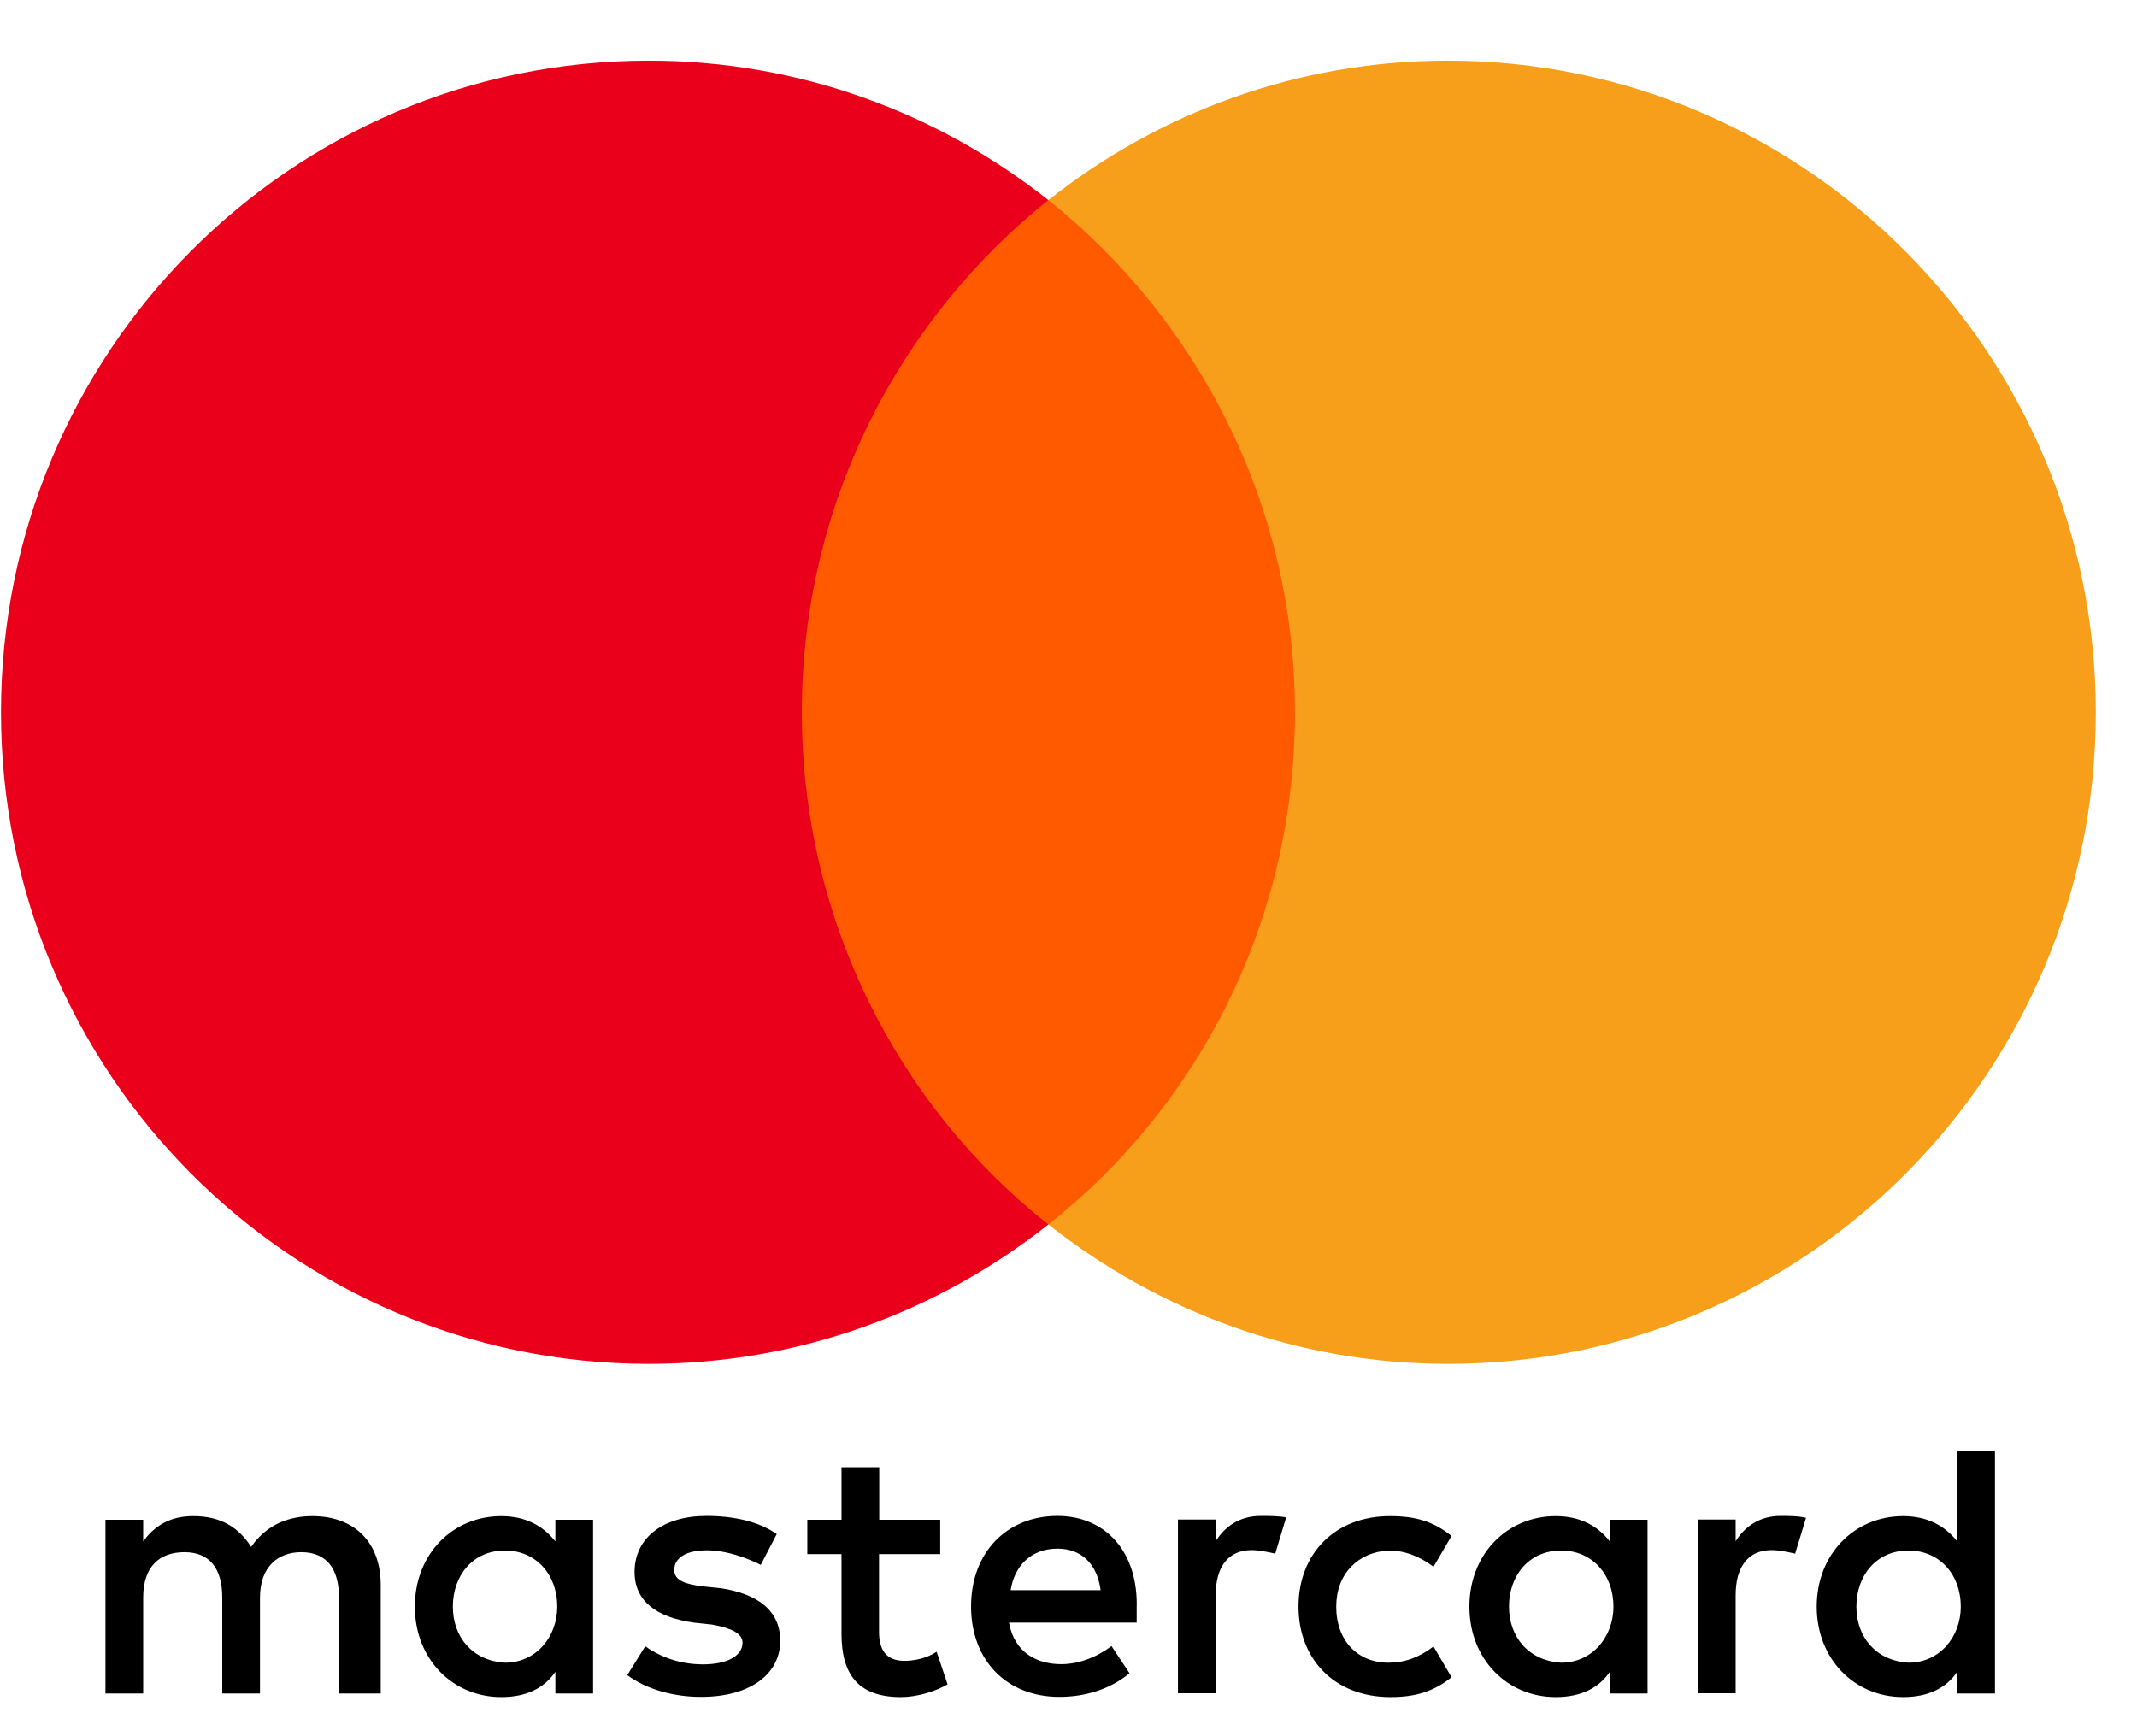
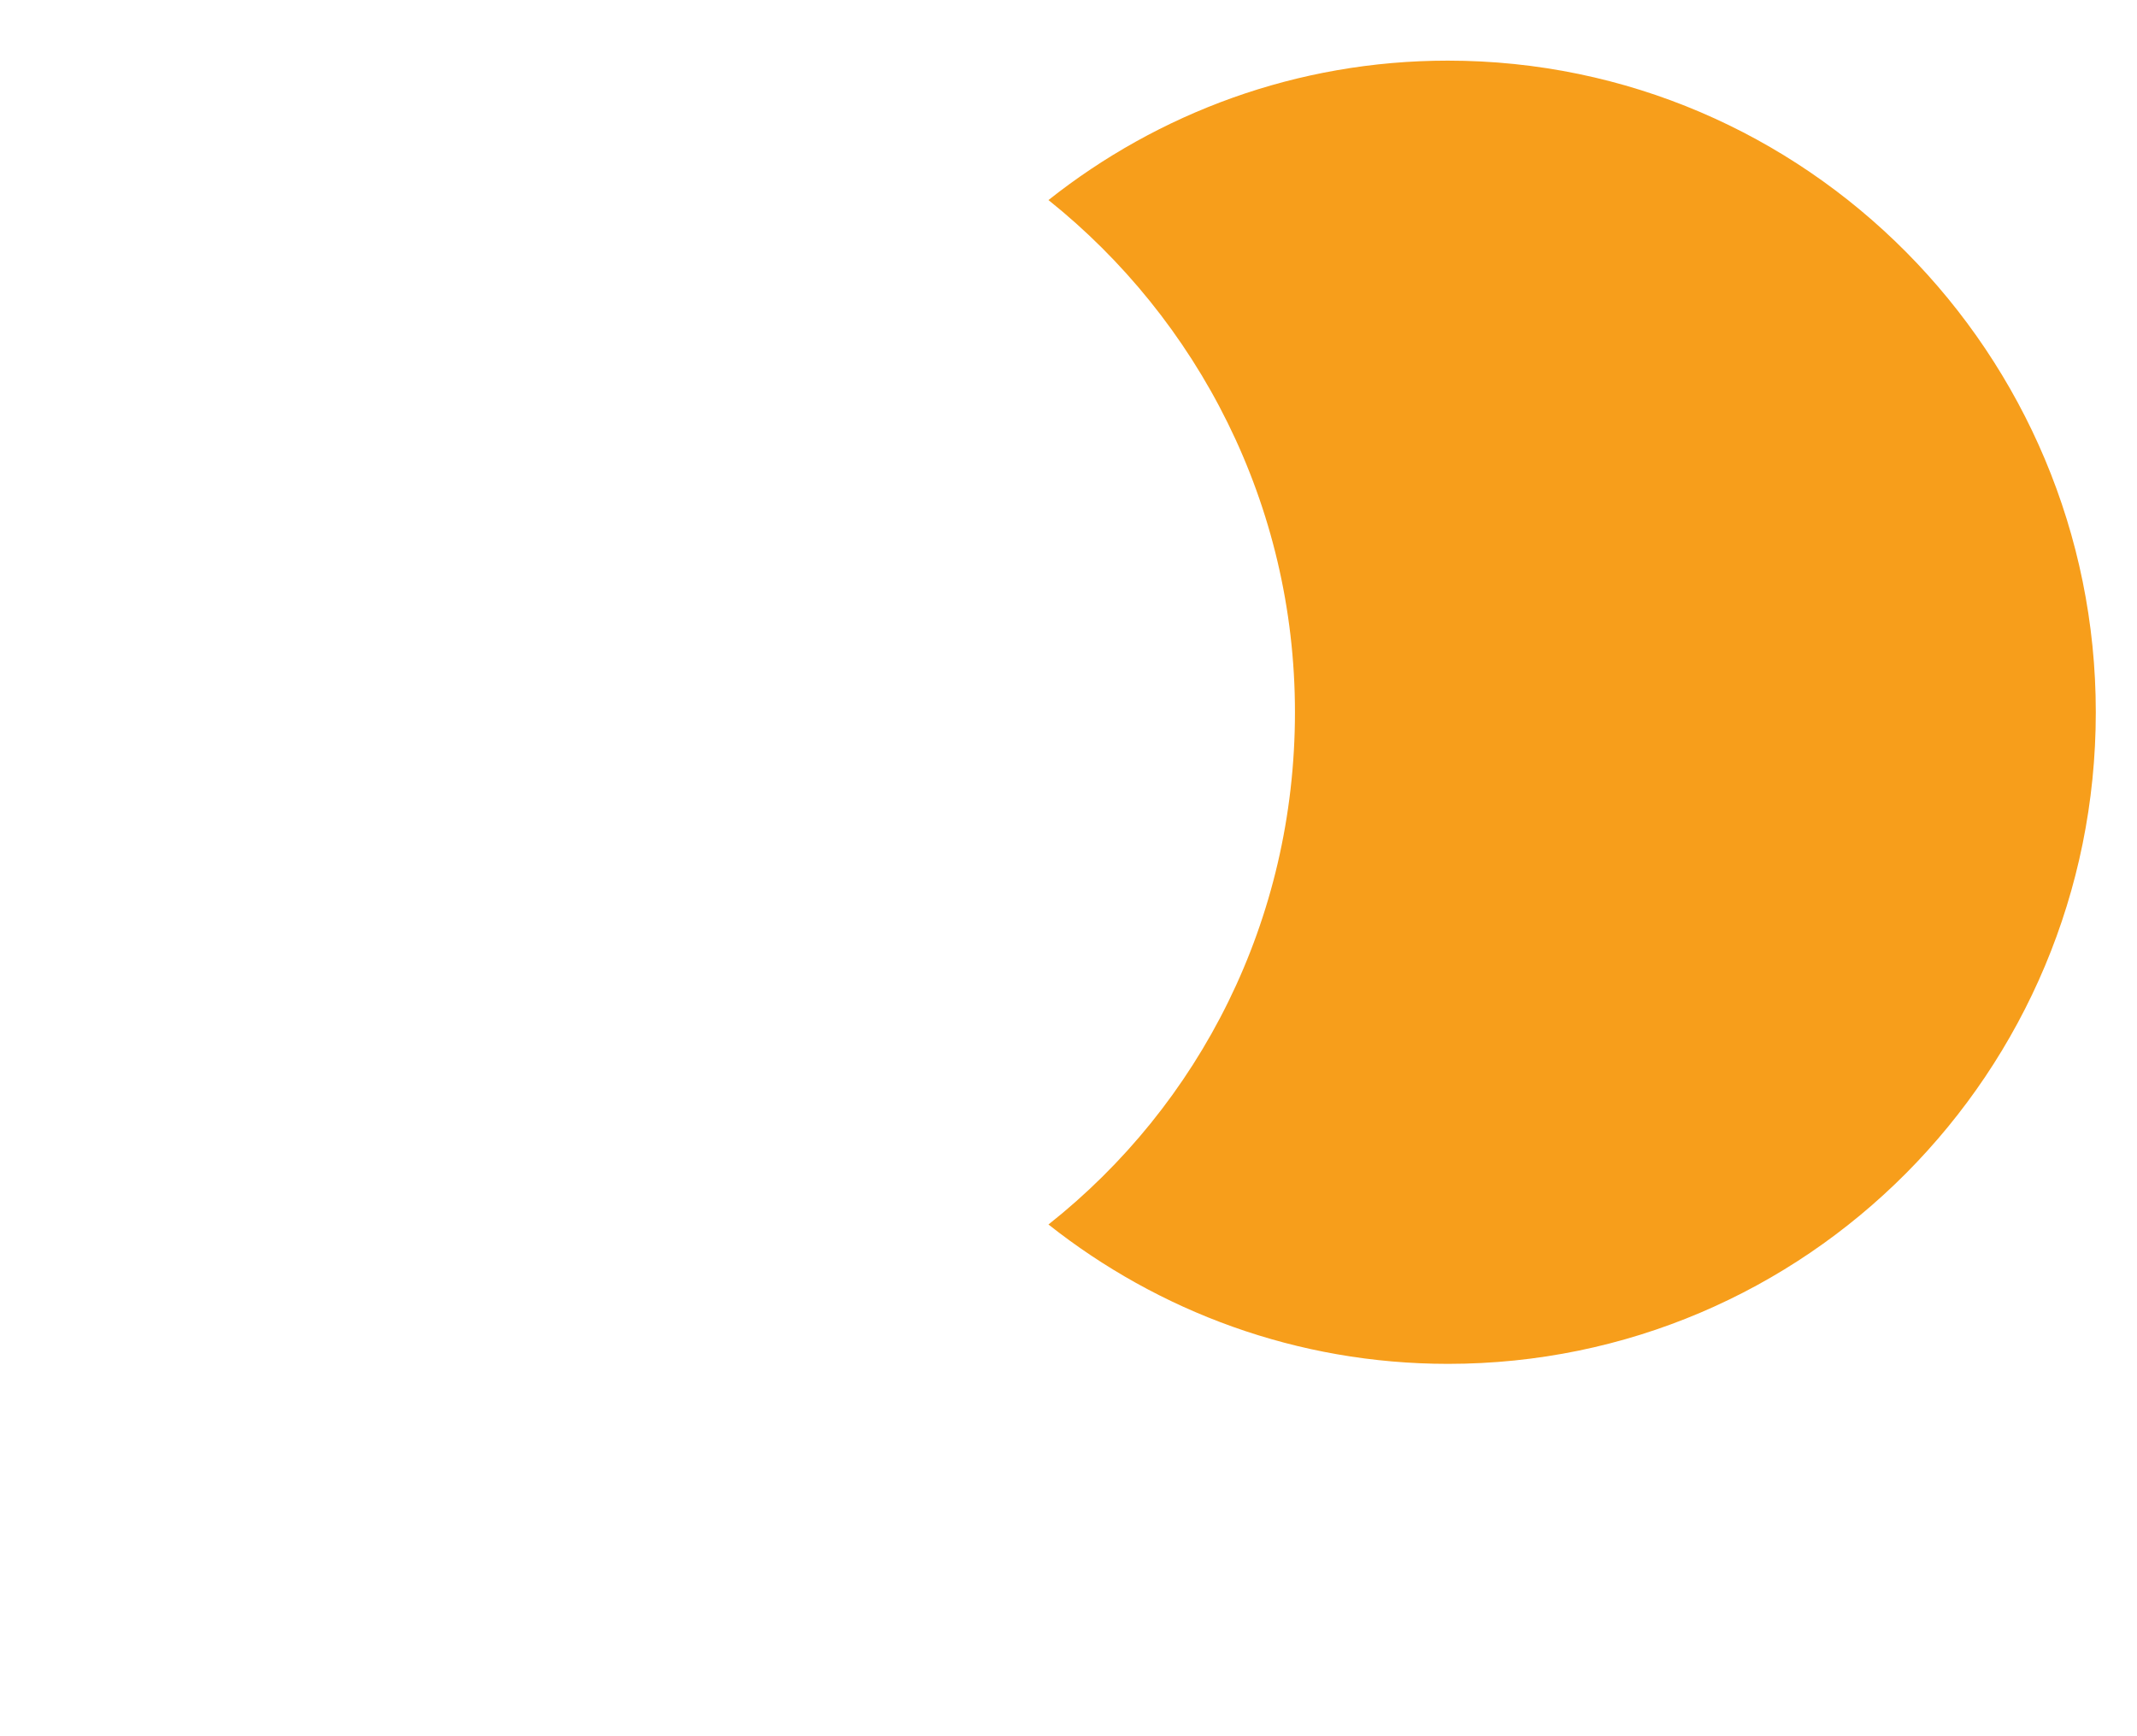
<svg xmlns="http://www.w3.org/2000/svg" width="32" height="26" viewBox="0 0 32 26" fill="none">
-   <path d="M5.701 25.36V23.734C5.701 23.112 5.324 22.704 4.677 22.704C4.354 22.704 4.002 22.812 3.761 23.165C3.572 22.869 3.302 22.704 2.897 22.704C2.627 22.704 2.358 22.786 2.144 23.083V22.758H1.579V25.36H2.144V23.923C2.144 23.462 2.386 23.244 2.762 23.244C3.139 23.244 3.328 23.488 3.328 23.923V25.36H3.893V23.923C3.893 23.462 4.163 23.244 4.511 23.244C4.888 23.244 5.076 23.488 5.076 23.923V25.36H5.701ZM14.082 22.758H13.166V21.972H12.601V22.758H12.089V23.273H12.601V24.466C12.601 25.063 12.842 25.414 13.489 25.414C13.731 25.414 14.001 25.332 14.189 25.224L14.026 24.735C13.863 24.842 13.674 24.871 13.539 24.871C13.27 24.871 13.163 24.706 13.163 24.438V23.273H14.079V22.758H14.082ZM18.879 22.701C18.556 22.701 18.339 22.865 18.204 23.08V22.755H17.639V25.357H18.204V23.892C18.204 23.459 18.393 23.213 18.744 23.213C18.851 23.213 18.986 23.241 19.096 23.266L19.259 22.723C19.146 22.701 18.986 22.701 18.879 22.701ZM11.631 22.973C11.361 22.783 10.984 22.701 10.579 22.701C9.932 22.701 9.502 23.026 9.502 23.541C9.502 23.974 9.826 24.22 10.391 24.299L10.661 24.328C10.956 24.381 11.119 24.463 11.119 24.599C11.119 24.789 10.902 24.924 10.526 24.924C10.149 24.924 9.851 24.789 9.662 24.653L9.393 25.085C9.688 25.303 10.093 25.411 10.498 25.411C11.251 25.411 11.684 25.057 11.684 24.571C11.684 24.11 11.333 23.866 10.796 23.784L10.526 23.756C10.284 23.727 10.096 23.674 10.096 23.513C10.096 23.323 10.284 23.216 10.582 23.216C10.906 23.216 11.229 23.352 11.392 23.434L11.631 22.973ZM26.665 22.701C26.341 22.701 26.125 22.865 25.99 23.08V22.755H25.425V25.357H25.99V23.892C25.99 23.459 26.178 23.213 26.53 23.213C26.636 23.213 26.771 23.241 26.881 23.266L27.044 22.73C26.934 22.701 26.774 22.701 26.665 22.701ZM19.444 24.059C19.444 24.845 19.984 25.414 20.819 25.414C21.196 25.414 21.466 25.332 21.736 25.117L21.466 24.656C21.249 24.82 21.036 24.899 20.791 24.899C20.333 24.899 20.009 24.574 20.009 24.059C20.009 23.57 20.333 23.244 20.791 23.219C21.033 23.219 21.249 23.301 21.466 23.462L21.736 23.001C21.466 22.783 21.196 22.704 20.819 22.704C19.984 22.701 19.444 23.273 19.444 24.059ZM24.671 24.059V22.758H24.106V23.083C23.918 22.84 23.648 22.704 23.296 22.704C22.568 22.704 22.003 23.273 22.003 24.059C22.003 24.845 22.568 25.414 23.296 25.414C23.673 25.414 23.943 25.278 24.106 25.035V25.36H24.671V24.059ZM22.596 24.059C22.596 23.598 22.891 23.219 23.378 23.219C23.836 23.219 24.16 23.573 24.16 24.059C24.16 24.52 23.836 24.899 23.378 24.899C22.894 24.871 22.596 24.517 22.596 24.059ZM15.834 22.701C15.081 22.701 14.541 23.244 14.541 24.056C14.541 24.871 15.081 25.411 15.863 25.411C16.239 25.411 16.616 25.303 16.914 25.057L16.644 24.65C16.427 24.814 16.158 24.921 15.891 24.921C15.539 24.921 15.191 24.757 15.109 24.299H17.021C17.021 24.217 17.021 24.163 17.021 24.081C17.046 23.244 16.559 22.701 15.834 22.701ZM15.834 23.191C16.186 23.191 16.427 23.409 16.481 23.813H15.134C15.188 23.462 15.429 23.191 15.834 23.191ZM29.873 24.059V21.729H29.308V23.083C29.119 22.84 28.849 22.704 28.498 22.704C27.77 22.704 27.204 23.273 27.204 24.059C27.204 24.845 27.77 25.414 28.498 25.414C28.875 25.414 29.145 25.278 29.308 25.035V25.36H29.873V24.059ZM27.798 24.059C27.798 23.598 28.093 23.219 28.579 23.219C29.038 23.219 29.361 23.573 29.361 24.059C29.361 24.52 29.038 24.899 28.579 24.899C28.093 24.871 27.798 24.517 27.798 24.059ZM8.881 24.059V22.758H8.316V23.083C8.127 22.84 7.857 22.704 7.506 22.704C6.778 22.704 6.212 23.273 6.212 24.059C6.212 24.845 6.778 25.414 7.506 25.414C7.883 25.414 8.153 25.278 8.316 25.035V25.36H8.881V24.059ZM6.781 24.059C6.781 23.598 7.076 23.219 7.562 23.219C8.021 23.219 8.344 23.573 8.344 24.059C8.344 24.52 8.021 24.899 7.562 24.899C7.076 24.871 6.781 24.517 6.781 24.059Z" fill="black" />
-   <path d="M19.927 2.996H11.439V18.337H19.927V2.996Z" fill="#FF5A00" />
-   <path d="M12.007 10.666C12.007 7.549 13.463 4.783 15.698 2.996C14.053 1.695 11.979 0.908 9.715 0.908C4.353 0.908 0.015 5.272 0.015 10.666C0.015 16.06 4.353 20.424 9.715 20.424C11.979 20.424 14.053 19.638 15.698 18.337C13.46 16.575 12.007 13.783 12.007 10.666Z" fill="#EB001B" />
  <path d="M31.383 10.666C31.383 16.06 27.045 20.424 21.683 20.424C19.42 20.424 17.345 19.638 15.7 18.337C17.963 16.546 19.391 13.783 19.391 10.666C19.391 7.549 17.935 4.783 15.7 2.996C17.341 1.695 19.417 0.908 21.68 0.908C27.045 0.908 31.383 5.301 31.383 10.666Z" fill="#F79E1B" />
</svg>